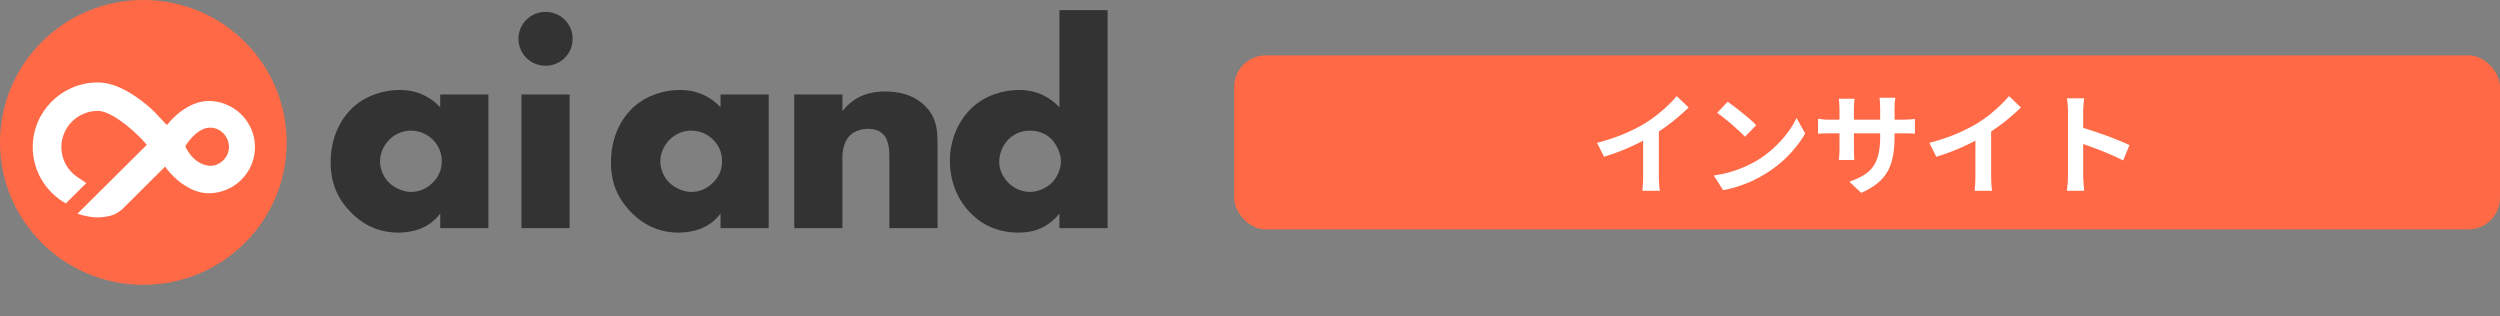
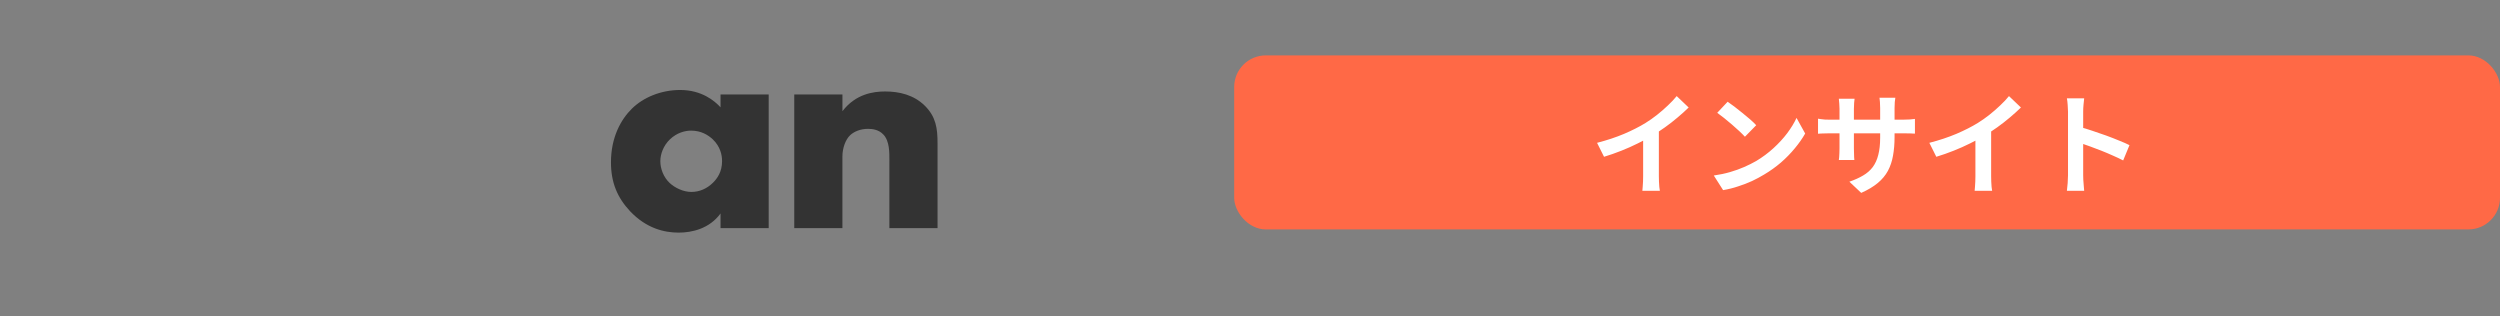
<svg xmlns="http://www.w3.org/2000/svg" width="316" height="40" viewBox="0 0 316 40" fill="none">
  <rect x="0" y="0" width="316" height="40" fill="#808080" stroke="none" />
  <path d="M91.075 11.939H97.162V28.837H91.075V26.984C89.667 28.913 87.46 29.403 85.786 29.403C83.96 29.403 81.716 28.874 79.662 26.72C78.025 24.981 77.226 23.054 77.226 20.52C77.226 17.346 78.482 15.114 79.851 13.754C81.296 12.318 83.54 11.373 85.975 11.373C88.716 11.373 90.35 12.772 91.075 13.566V11.939ZM84.683 17.609C83.847 18.403 83.466 19.499 83.466 20.369C83.466 21.351 83.884 22.41 84.646 23.128C85.292 23.733 86.359 24.261 87.386 24.261C88.413 24.261 89.364 23.846 90.126 23.089C90.659 22.559 91.269 21.729 91.269 20.367C91.269 19.573 91.04 18.513 90.089 17.607C89.519 17.078 88.644 16.511 87.349 16.511C86.587 16.511 85.56 16.775 84.685 17.607L84.683 17.609Z" fill="#333333" />
  <path d="M106.484 11.939V14.056C108.158 11.864 110.402 11.561 111.886 11.561C113.636 11.561 115.499 11.976 116.908 13.375C118.316 14.774 118.505 16.247 118.505 18.1V28.835H112.418V20.293C112.418 19.309 112.455 17.836 111.656 17.004C111.086 16.398 110.324 16.286 109.714 16.286C108.763 16.286 107.965 16.625 107.47 17.079C106.861 17.646 106.482 18.742 106.482 19.763V28.835H100.395V11.939H106.484Z" fill="#333333" />
-   <path d="M140 28.835H133.912V26.982C132.2 29.174 129.956 29.401 128.776 29.401C126.341 29.401 124.401 28.608 122.804 27.057C121.091 25.394 120.064 23.013 120.064 20.33C120.064 17.458 121.28 15.114 122.841 13.639C124.514 12.052 126.76 11.371 128.852 11.371C131.172 11.371 132.809 12.391 133.912 13.563V1.278H140V28.835ZM132.809 23.241C133.608 22.523 134.102 21.387 134.102 20.369C134.102 19.424 133.569 18.291 132.959 17.646C132.274 16.928 131.323 16.511 130.182 16.511C128.889 16.511 128.014 17.078 127.481 17.607C126.795 18.288 126.301 19.346 126.301 20.479C126.301 21.348 126.682 22.332 127.481 23.126C128.28 23.919 129.307 24.259 130.182 24.259C131.17 24.259 132.16 23.805 132.807 23.238L132.809 23.241Z" fill="#333333" />
-   <path d="M61.732 11.939V28.837H55.645V26.984C54.236 28.913 52.03 29.403 50.356 29.403C48.53 29.403 46.286 28.874 44.231 26.72C42.595 24.981 41.796 23.054 41.796 20.52C41.796 17.346 43.052 15.114 44.421 13.754C45.866 12.318 48.112 11.373 50.545 11.373C53.285 11.373 54.92 12.772 55.643 13.566V11.939H61.732ZM49.252 17.609C48.417 18.403 48.036 19.499 48.036 20.369C48.036 21.351 48.454 22.41 49.215 23.128C49.862 23.733 50.928 24.261 51.956 24.261C52.983 24.261 53.934 23.846 54.696 23.089C55.229 22.559 55.836 21.729 55.836 20.367C55.836 19.573 55.608 18.513 54.657 17.607C54.086 17.078 53.211 16.511 51.916 16.511C51.155 16.511 50.127 16.775 49.252 17.607V17.609Z" fill="#333333" />
-   <path d="M68.958 1.505C70.861 1.505 72.382 3.017 72.382 4.907C72.382 6.797 70.861 8.309 68.958 8.309C67.056 8.309 65.535 6.797 65.535 4.907C65.535 3.017 67.056 1.505 68.958 1.505ZM72.001 11.937V28.835H65.913V11.939H72.001V11.937Z" fill="#333333" />
-   <path d="M18.117 36C28.122 36 36.233 27.941 36.233 18C36.233 8.059 28.122 0 18.117 0C8.111 0 0 8.059 0 18C0 27.941 8.111 36 18.117 36Z" fill="#FF6946" />
-   <path d="M28.523 13.173C27.854 12.907 27.123 12.762 26.36 12.762C25.032 12.762 23.694 13.404 22.584 14.302C22.09 14.703 21.639 15.153 21.254 15.623L21.077 15.799C21.077 15.799 19.432 14.024 19.152 13.774C17.433 12.244 14.862 10.418 12.367 10.418C12.321 10.418 12.274 10.419 12.229 10.422C7.753 10.495 4.136 14.132 4.136 18.595C4.136 21.645 5.826 24.308 8.323 25.715L10.915 23.14C10.915 23.14 10.184 22.651 9.797 22.392C8.568 21.569 7.759 20.176 7.759 18.595C7.759 16.071 9.826 14.018 12.367 14.018C13.699 14.018 15.708 15.482 17.205 16.889C17.738 17.39 18.207 17.883 18.557 18.301L9.791 27.01C10.11 27.125 11.704 27.634 13.091 27.434C14.016 27.301 14.572 27.178 15.44 26.456L20.871 21.06C21.196 21.553 21.781 22.212 22.454 22.778C23.591 23.733 24.978 24.429 26.358 24.429C26.934 24.429 27.492 24.345 28.019 24.189C30.45 23.476 32.229 21.238 32.229 18.595C32.229 16.139 30.691 14.032 28.521 13.175L28.523 13.173ZM26.388 20.945C24.299 20.71 23.42 18.483 23.42 18.483C23.42 18.483 24.741 16.218 26.467 16.137C27.829 16.071 28.941 17.239 28.941 18.595C28.941 19.951 27.677 21.091 26.388 20.945Z" fill="white" />
  <rect x="156" y="7" width="160" height="22" rx="4" fill="#FF6946" />
  <path d="M201.868 18.054C203.128 17.727 204.267 17.349 205.284 16.92C206.311 16.481 207.211 16.024 207.986 15.548C208.471 15.249 208.957 14.909 209.442 14.526C209.937 14.134 210.399 13.733 210.828 13.322C211.267 12.911 211.635 12.519 211.934 12.146L213.446 13.588C213.017 14.008 212.545 14.433 212.032 14.862C211.528 15.291 211.001 15.702 210.45 16.094C209.899 16.486 209.353 16.845 208.812 17.172C208.28 17.48 207.683 17.797 207.02 18.124C206.367 18.451 205.676 18.759 204.948 19.048C204.22 19.337 203.487 19.594 202.75 19.818L201.868 18.054ZM207.692 16.444L209.68 15.982V22.282C209.68 22.487 209.685 22.711 209.694 22.954C209.703 23.197 209.717 23.421 209.736 23.626C209.755 23.841 209.778 24.004 209.806 24.116H207.594C207.613 24.004 207.627 23.841 207.636 23.626C207.655 23.421 207.669 23.197 207.678 22.954C207.687 22.711 207.692 22.487 207.692 22.282V16.444ZM218.374 12.86C218.617 13.028 218.901 13.233 219.228 13.476C219.555 13.719 219.891 13.985 220.236 14.274C220.591 14.554 220.922 14.829 221.23 15.1C221.538 15.371 221.79 15.613 221.986 15.828L220.558 17.284C220.381 17.088 220.147 16.855 219.858 16.584C219.569 16.313 219.256 16.033 218.92 15.744C218.584 15.455 218.253 15.179 217.926 14.918C217.599 14.657 217.31 14.437 217.058 14.26L218.374 12.86ZM216.624 22.184C217.352 22.081 218.038 21.937 218.682 21.75C219.326 21.563 219.923 21.349 220.474 21.106C221.025 20.863 221.529 20.611 221.986 20.35C222.779 19.874 223.507 19.333 224.17 18.726C224.833 18.119 225.411 17.489 225.906 16.836C226.401 16.173 226.793 15.529 227.082 14.904L228.174 16.878C227.819 17.503 227.381 18.129 226.858 18.754C226.345 19.379 225.761 19.977 225.108 20.546C224.455 21.106 223.75 21.61 222.994 22.058C222.518 22.347 222.005 22.623 221.454 22.884C220.903 23.136 220.32 23.36 219.704 23.556C219.097 23.761 218.463 23.92 217.8 24.032L216.624 22.184ZM239.472 17.312C239.472 18.18 239.407 18.969 239.276 19.678C239.155 20.378 238.94 21.017 238.632 21.596C238.324 22.165 237.895 22.679 237.344 23.136C236.793 23.593 236.098 24.009 235.258 24.382L233.76 22.968C234.432 22.735 235.011 22.473 235.496 22.184C235.991 21.895 236.397 21.54 236.714 21.12C237.031 20.691 237.265 20.177 237.414 19.58C237.573 18.973 237.652 18.241 237.652 17.382V13.658C237.652 13.369 237.643 13.117 237.624 12.902C237.605 12.678 237.587 12.496 237.568 12.356H239.57C239.551 12.496 239.528 12.678 239.5 12.902C239.481 13.117 239.472 13.369 239.472 13.658V17.312ZM234.418 12.482C234.399 12.613 234.381 12.79 234.362 13.014C234.343 13.229 234.334 13.471 234.334 13.742V18.754C234.334 18.959 234.339 19.16 234.348 19.356C234.357 19.543 234.362 19.711 234.362 19.86C234.371 20 234.381 20.121 234.39 20.224H232.43C232.449 20.121 232.463 20 232.472 19.86C232.481 19.711 232.491 19.543 232.5 19.356C232.509 19.16 232.514 18.959 232.514 18.754V13.742C232.514 13.537 232.505 13.327 232.486 13.112C232.477 12.897 232.458 12.687 232.43 12.482H234.418ZM229.798 15.002C229.891 15.011 230.013 15.03 230.162 15.058C230.311 15.077 230.484 15.095 230.68 15.114C230.876 15.123 231.091 15.128 231.324 15.128H240.508C240.881 15.128 241.185 15.119 241.418 15.1C241.651 15.081 241.861 15.058 242.048 15.03V16.892C241.899 16.873 241.698 16.864 241.446 16.864C241.194 16.855 240.881 16.85 240.508 16.85H231.324C231.091 16.85 230.876 16.855 230.68 16.864C230.493 16.864 230.325 16.869 230.176 16.878C230.036 16.887 229.91 16.897 229.798 16.906V15.002ZM243.868 18.054C245.128 17.727 246.267 17.349 247.284 16.92C248.311 16.481 249.211 16.024 249.986 15.548C250.471 15.249 250.957 14.909 251.442 14.526C251.937 14.134 252.399 13.733 252.828 13.322C253.267 12.911 253.635 12.519 253.934 12.146L255.446 13.588C255.017 14.008 254.545 14.433 254.032 14.862C253.528 15.291 253.001 15.702 252.45 16.094C251.899 16.486 251.353 16.845 250.812 17.172C250.28 17.48 249.683 17.797 249.02 18.124C248.367 18.451 247.676 18.759 246.948 19.048C246.22 19.337 245.487 19.594 244.75 19.818L243.868 18.054ZM249.692 16.444L251.68 15.982V22.282C251.68 22.487 251.685 22.711 251.694 22.954C251.703 23.197 251.717 23.421 251.736 23.626C251.755 23.841 251.778 24.004 251.806 24.116H249.594C249.613 24.004 249.627 23.841 249.636 23.626C249.655 23.421 249.669 23.197 249.678 22.954C249.687 22.711 249.692 22.487 249.692 22.282V16.444ZM261.396 22.156C261.396 21.979 261.396 21.689 261.396 21.288C261.396 20.877 261.396 20.406 261.396 19.874C261.396 19.333 261.396 18.768 261.396 18.18C261.396 17.592 261.396 17.027 261.396 16.486C261.396 15.935 261.396 15.45 261.396 15.03C261.396 14.61 261.396 14.302 261.396 14.106C261.396 13.863 261.382 13.583 261.354 13.266C261.335 12.949 261.303 12.669 261.256 12.426H263.44C263.412 12.669 263.384 12.939 263.356 13.238C263.328 13.527 263.314 13.817 263.314 14.106C263.314 14.367 263.314 14.722 263.314 15.17C263.314 15.618 263.314 16.117 263.314 16.668C263.314 17.209 263.314 17.765 263.314 18.334C263.314 18.894 263.314 19.435 263.314 19.958C263.314 20.481 263.314 20.938 263.314 21.33C263.314 21.713 263.314 21.988 263.314 22.156C263.314 22.287 263.319 22.473 263.328 22.716C263.337 22.949 263.356 23.192 263.384 23.444C263.412 23.696 263.431 23.92 263.44 24.116H261.256C261.293 23.836 261.326 23.509 261.354 23.136C261.382 22.763 261.396 22.436 261.396 22.156ZM262.894 16.052C263.361 16.173 263.883 16.332 264.462 16.528C265.041 16.715 265.624 16.915 266.212 17.13C266.8 17.345 267.351 17.559 267.864 17.774C268.387 17.979 268.821 18.171 269.166 18.348L268.368 20.28C267.976 20.075 267.542 19.869 267.066 19.664C266.59 19.449 266.105 19.244 265.61 19.048C265.125 18.852 264.644 18.67 264.168 18.502C263.701 18.334 263.277 18.185 262.894 18.054V16.052Z" fill="white" />
</svg>